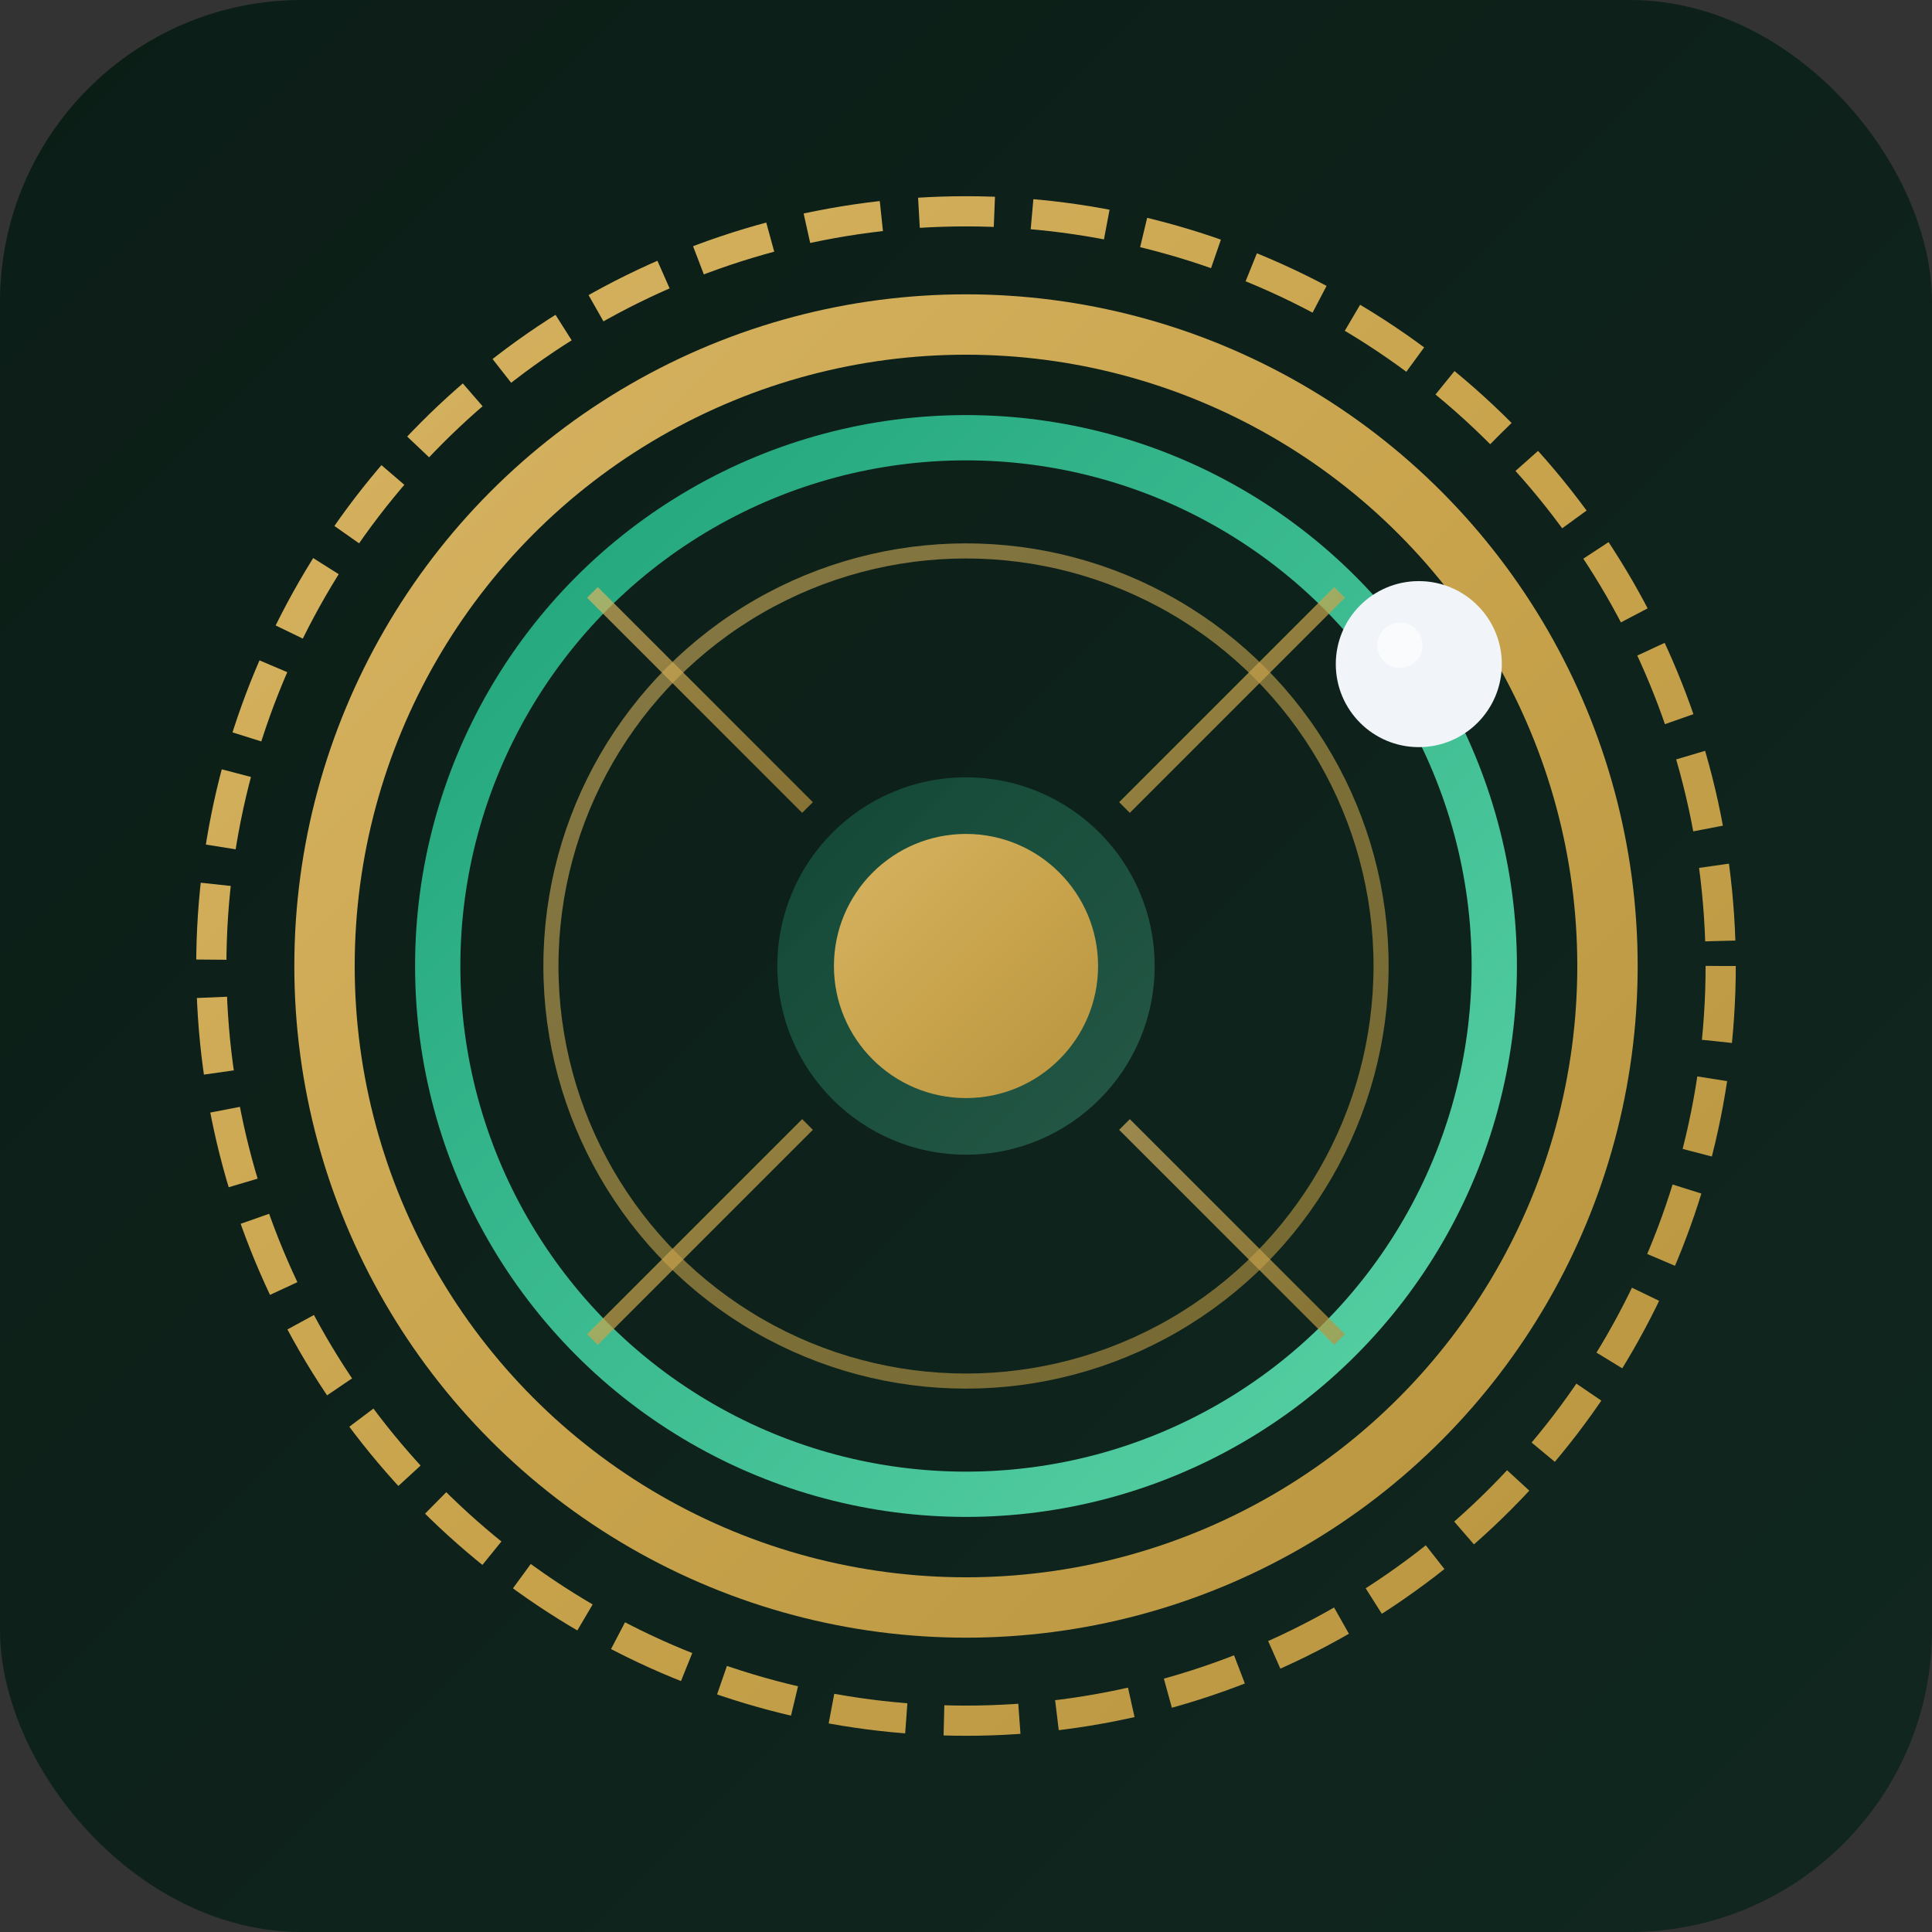
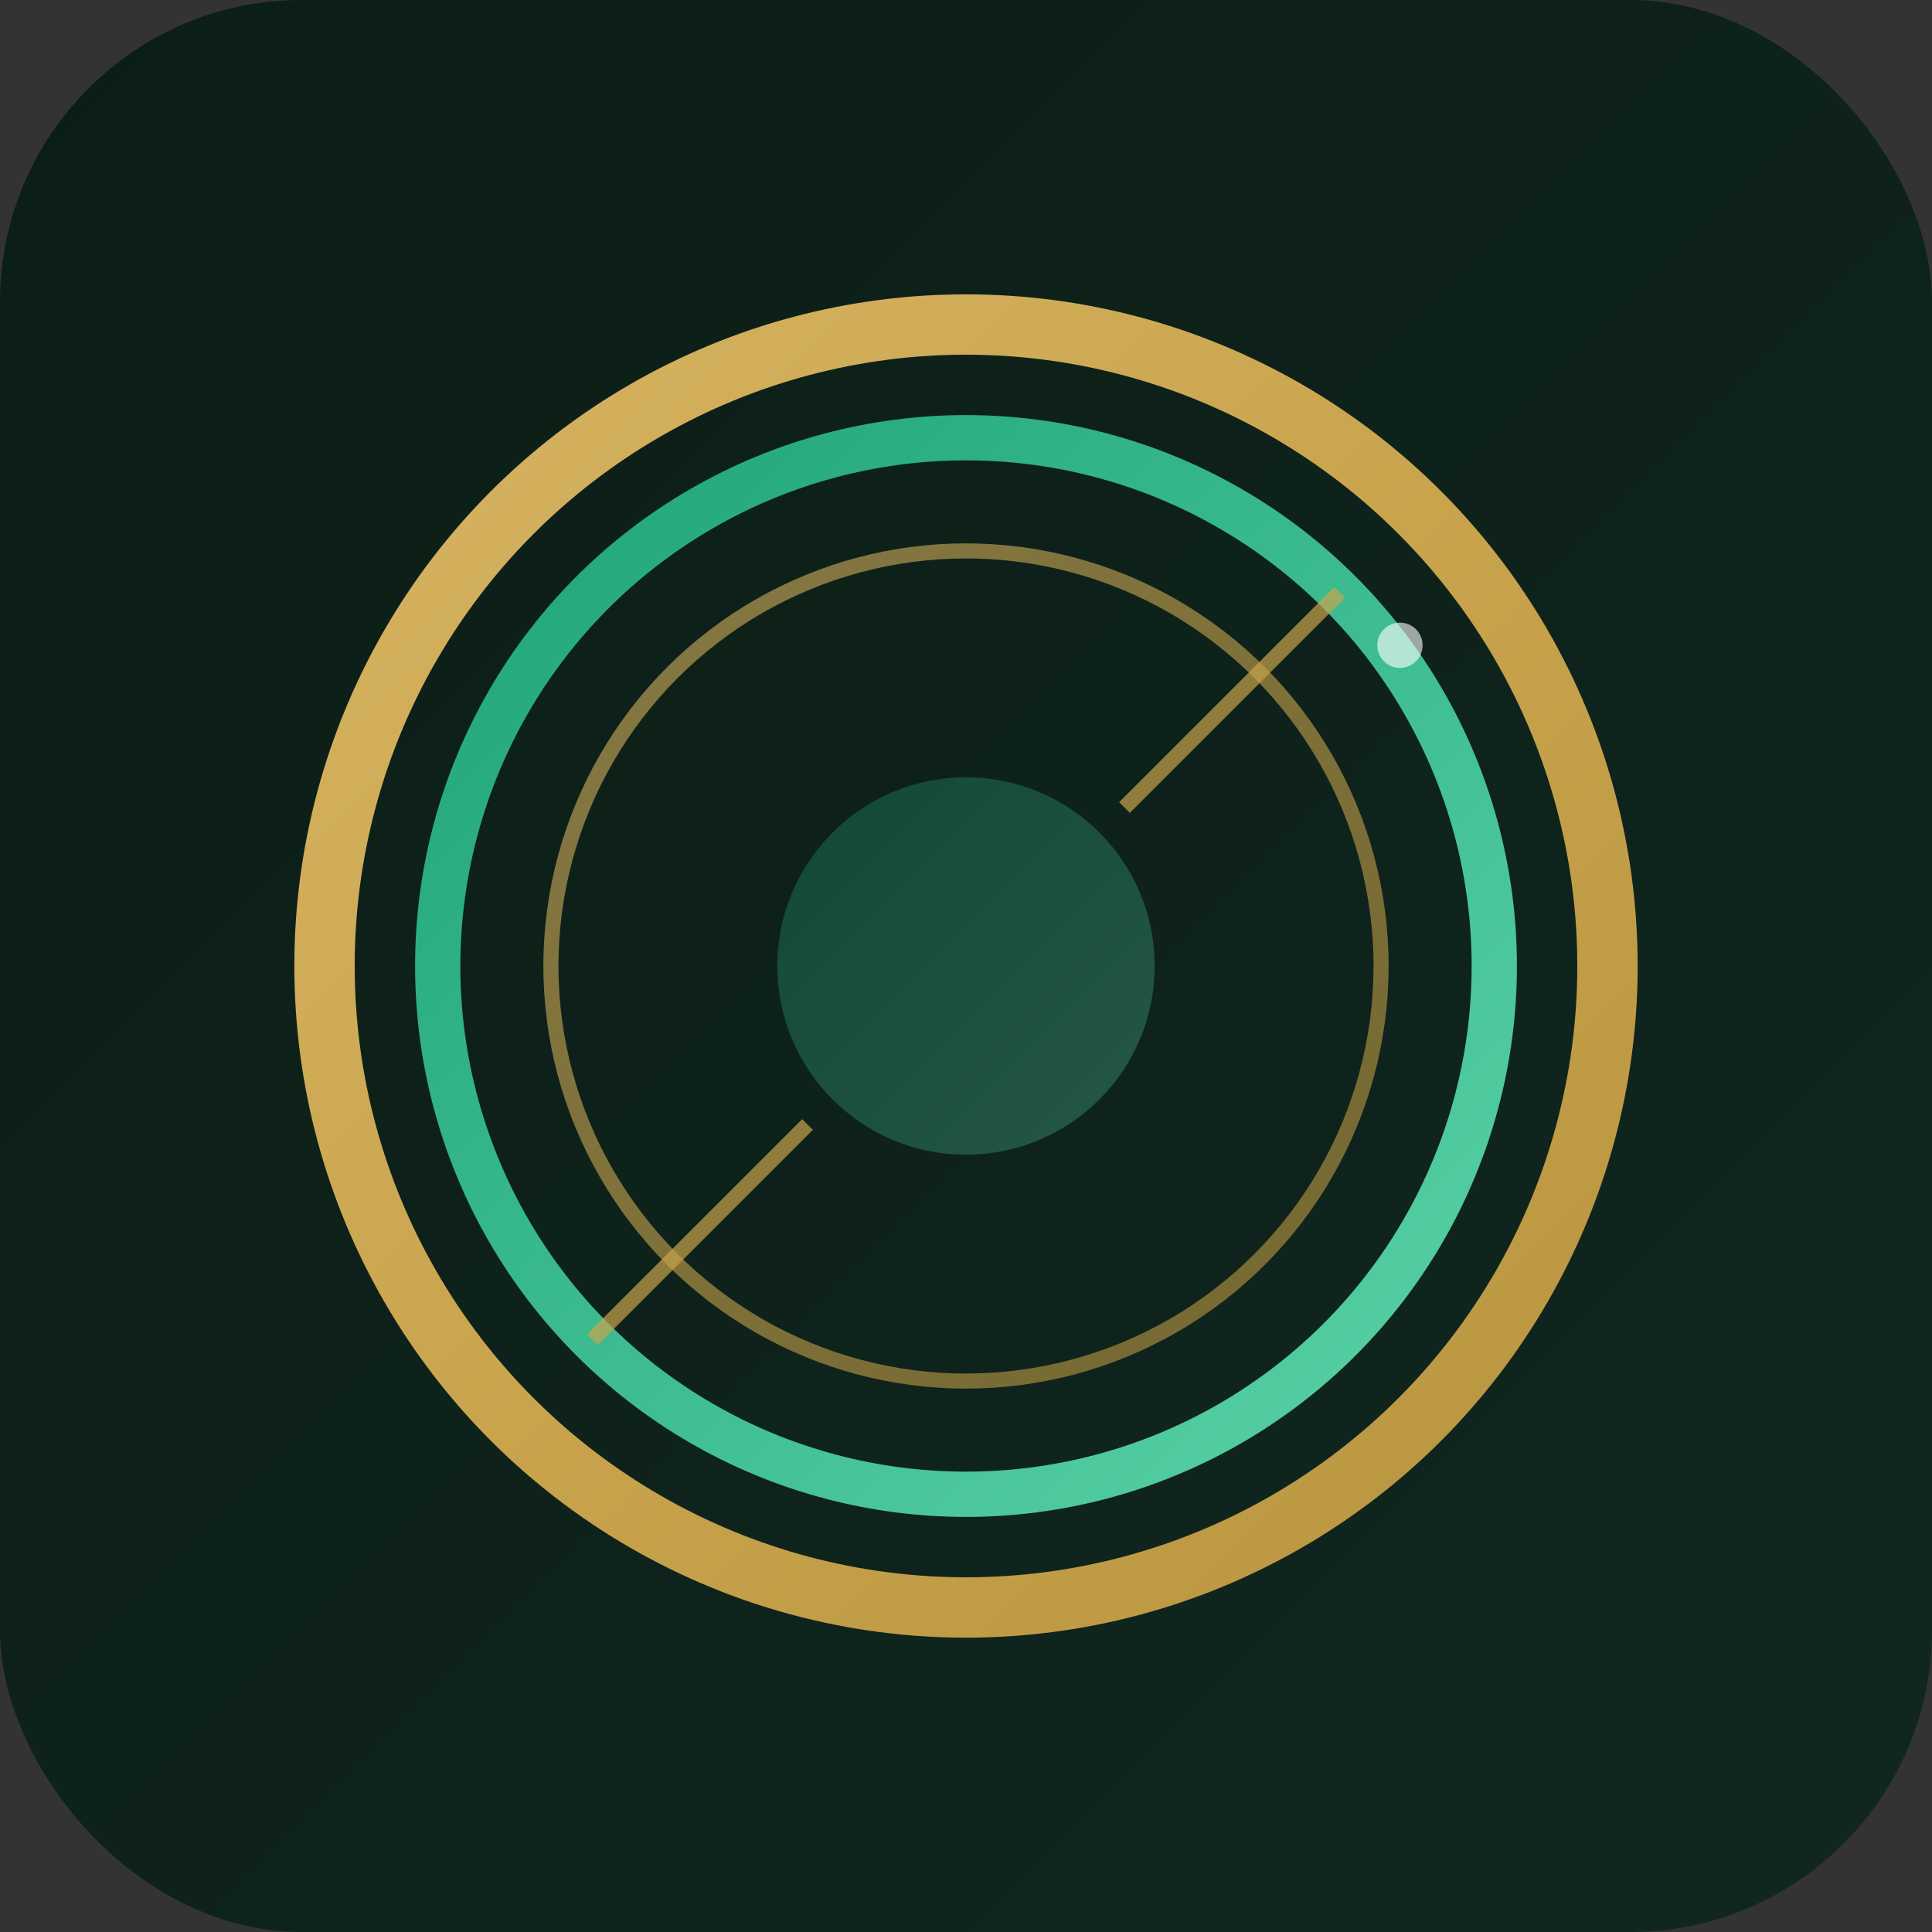
<svg xmlns="http://www.w3.org/2000/svg" viewBox="0 0 512 512">
  <rect x="0" y="0" width="512" height="512" fill="#333333" stroke="none" />
  <defs>
    <linearGradient id="bgGrad" x1="0%" y1="0%" x2="100%" y2="100%">
      <stop offset="0%" style="stop-color:#0B1D16" />
      <stop offset="100%" style="stop-color:#10271F" />
    </linearGradient>
    <linearGradient id="goldGrad" x1="0%" y1="0%" x2="100%" y2="100%">
      <stop offset="0%" style="stop-color:#D7B463" />
      <stop offset="50%" style="stop-color:#C9A44D" />
      <stop offset="100%" style="stop-color:#B8943F" />
    </linearGradient>
    <linearGradient id="emeraldGrad" x1="0%" y1="0%" x2="100%" y2="100%">
      <stop offset="0%" style="stop-color:#1FA37A" />
      <stop offset="100%" style="stop-color:#59D3A6" />
    </linearGradient>
  </defs>
  <rect x="0" y="0" width="512" height="512" rx="80" fill="url(#bgGrad)" />
  <g transform="translate(256, 256)">
-     <circle cx="0" cy="0" r="200" fill="none" stroke="url(#goldGrad)" stroke-width="8" stroke-dasharray="20 10" />
    <circle cx="0" cy="0" r="170" fill="none" stroke="url(#goldGrad)" stroke-width="16" />
    <circle cx="0" cy="0" r="140" fill="none" stroke="url(#emeraldGrad)" stroke-width="12" />
    <circle cx="0" cy="0" r="110" fill="none" stroke="url(#goldGrad)" stroke-width="4" opacity="0.6" />
    <circle cx="0" cy="0" r="50" fill="url(#emeraldGrad)" opacity="0.3" />
-     <circle cx="0" cy="0" r="35" fill="url(#goldGrad)" />
    <g stroke="url(#goldGrad)" stroke-width="4" opacity="0.7">
      <line x1="0" y1="-140" x2="0" y2="-60" />
      <line x1="140" y1="0" x2="60" y2="0" />
      <line x1="0" y1="140" x2="0" y2="60" />
      <line x1="-140" y1="0" x2="-60" y2="0" />
      <line x1="99" y1="-99" x2="42" y2="-42" />
-       <line x1="99" y1="99" x2="42" y2="42" />
      <line x1="-99" y1="99" x2="-42" y2="42" />
-       <line x1="-99" y1="-99" x2="-42" y2="-42" />
    </g>
-     <circle cx="120" cy="-80" r="22" fill="#F1F5F9" />
    <circle cx="115" cy="-85" r="6" fill="#FFFFFF" opacity="0.6" />
  </g>
</svg>